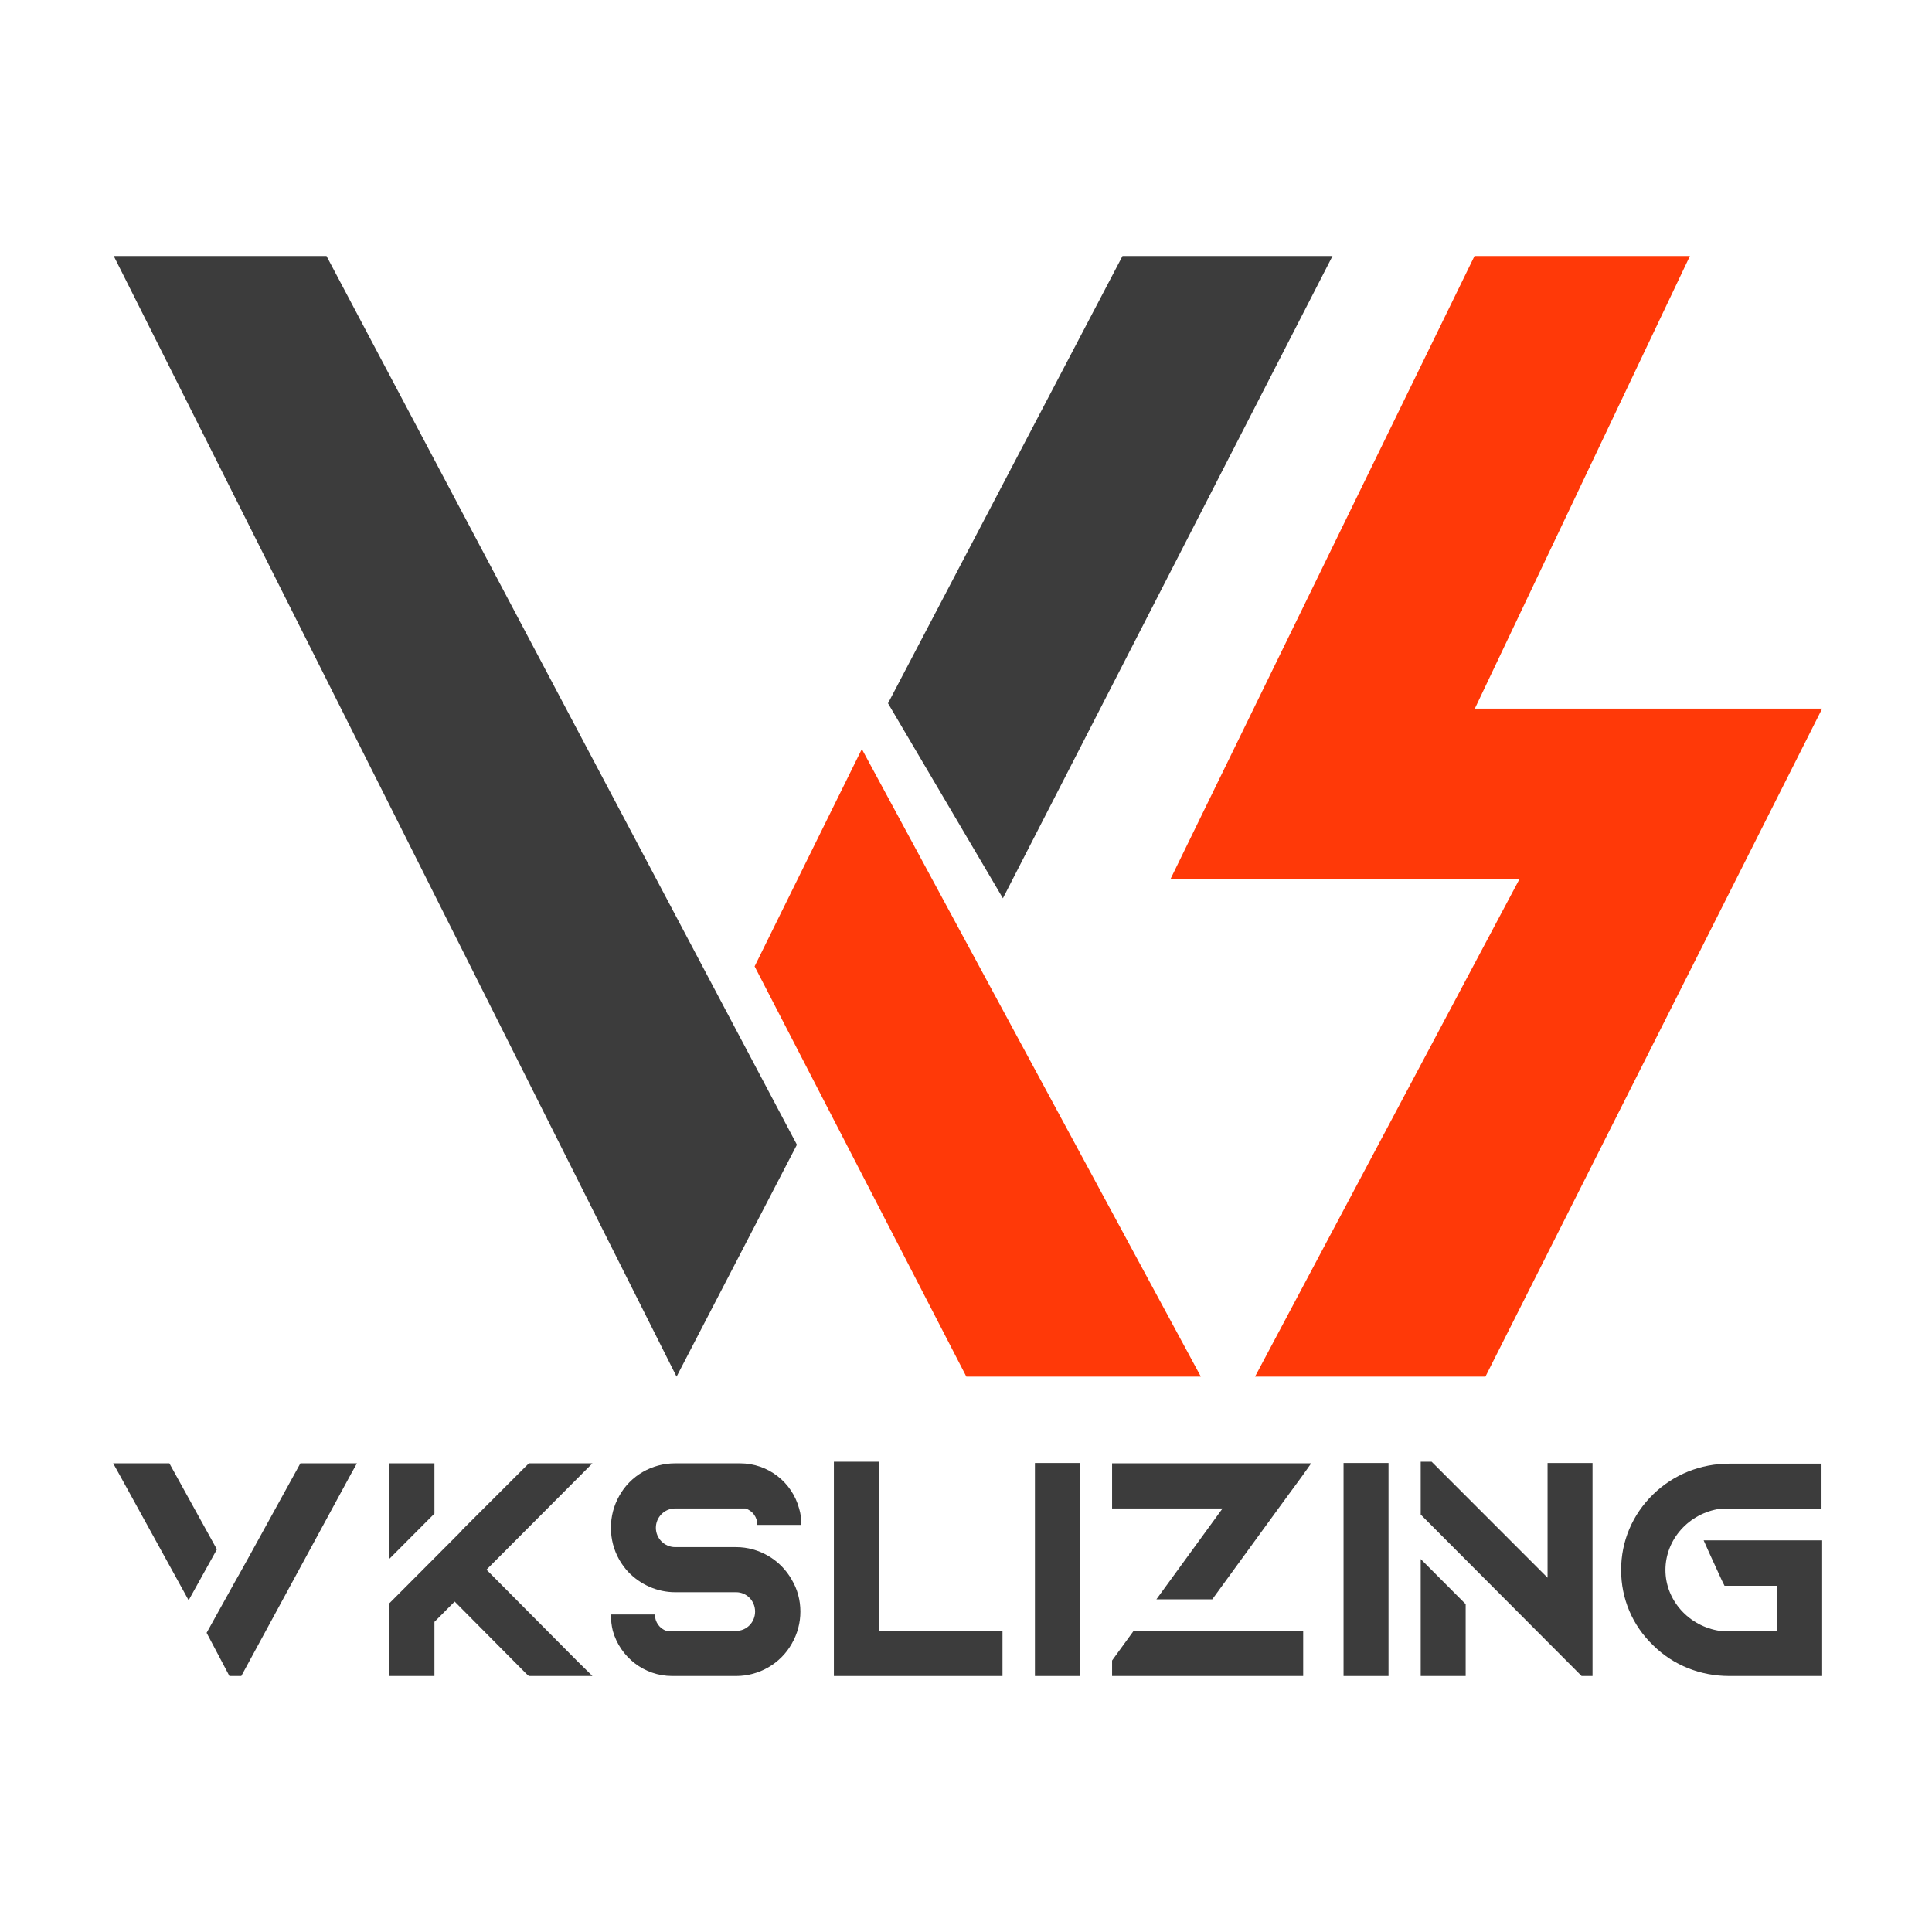
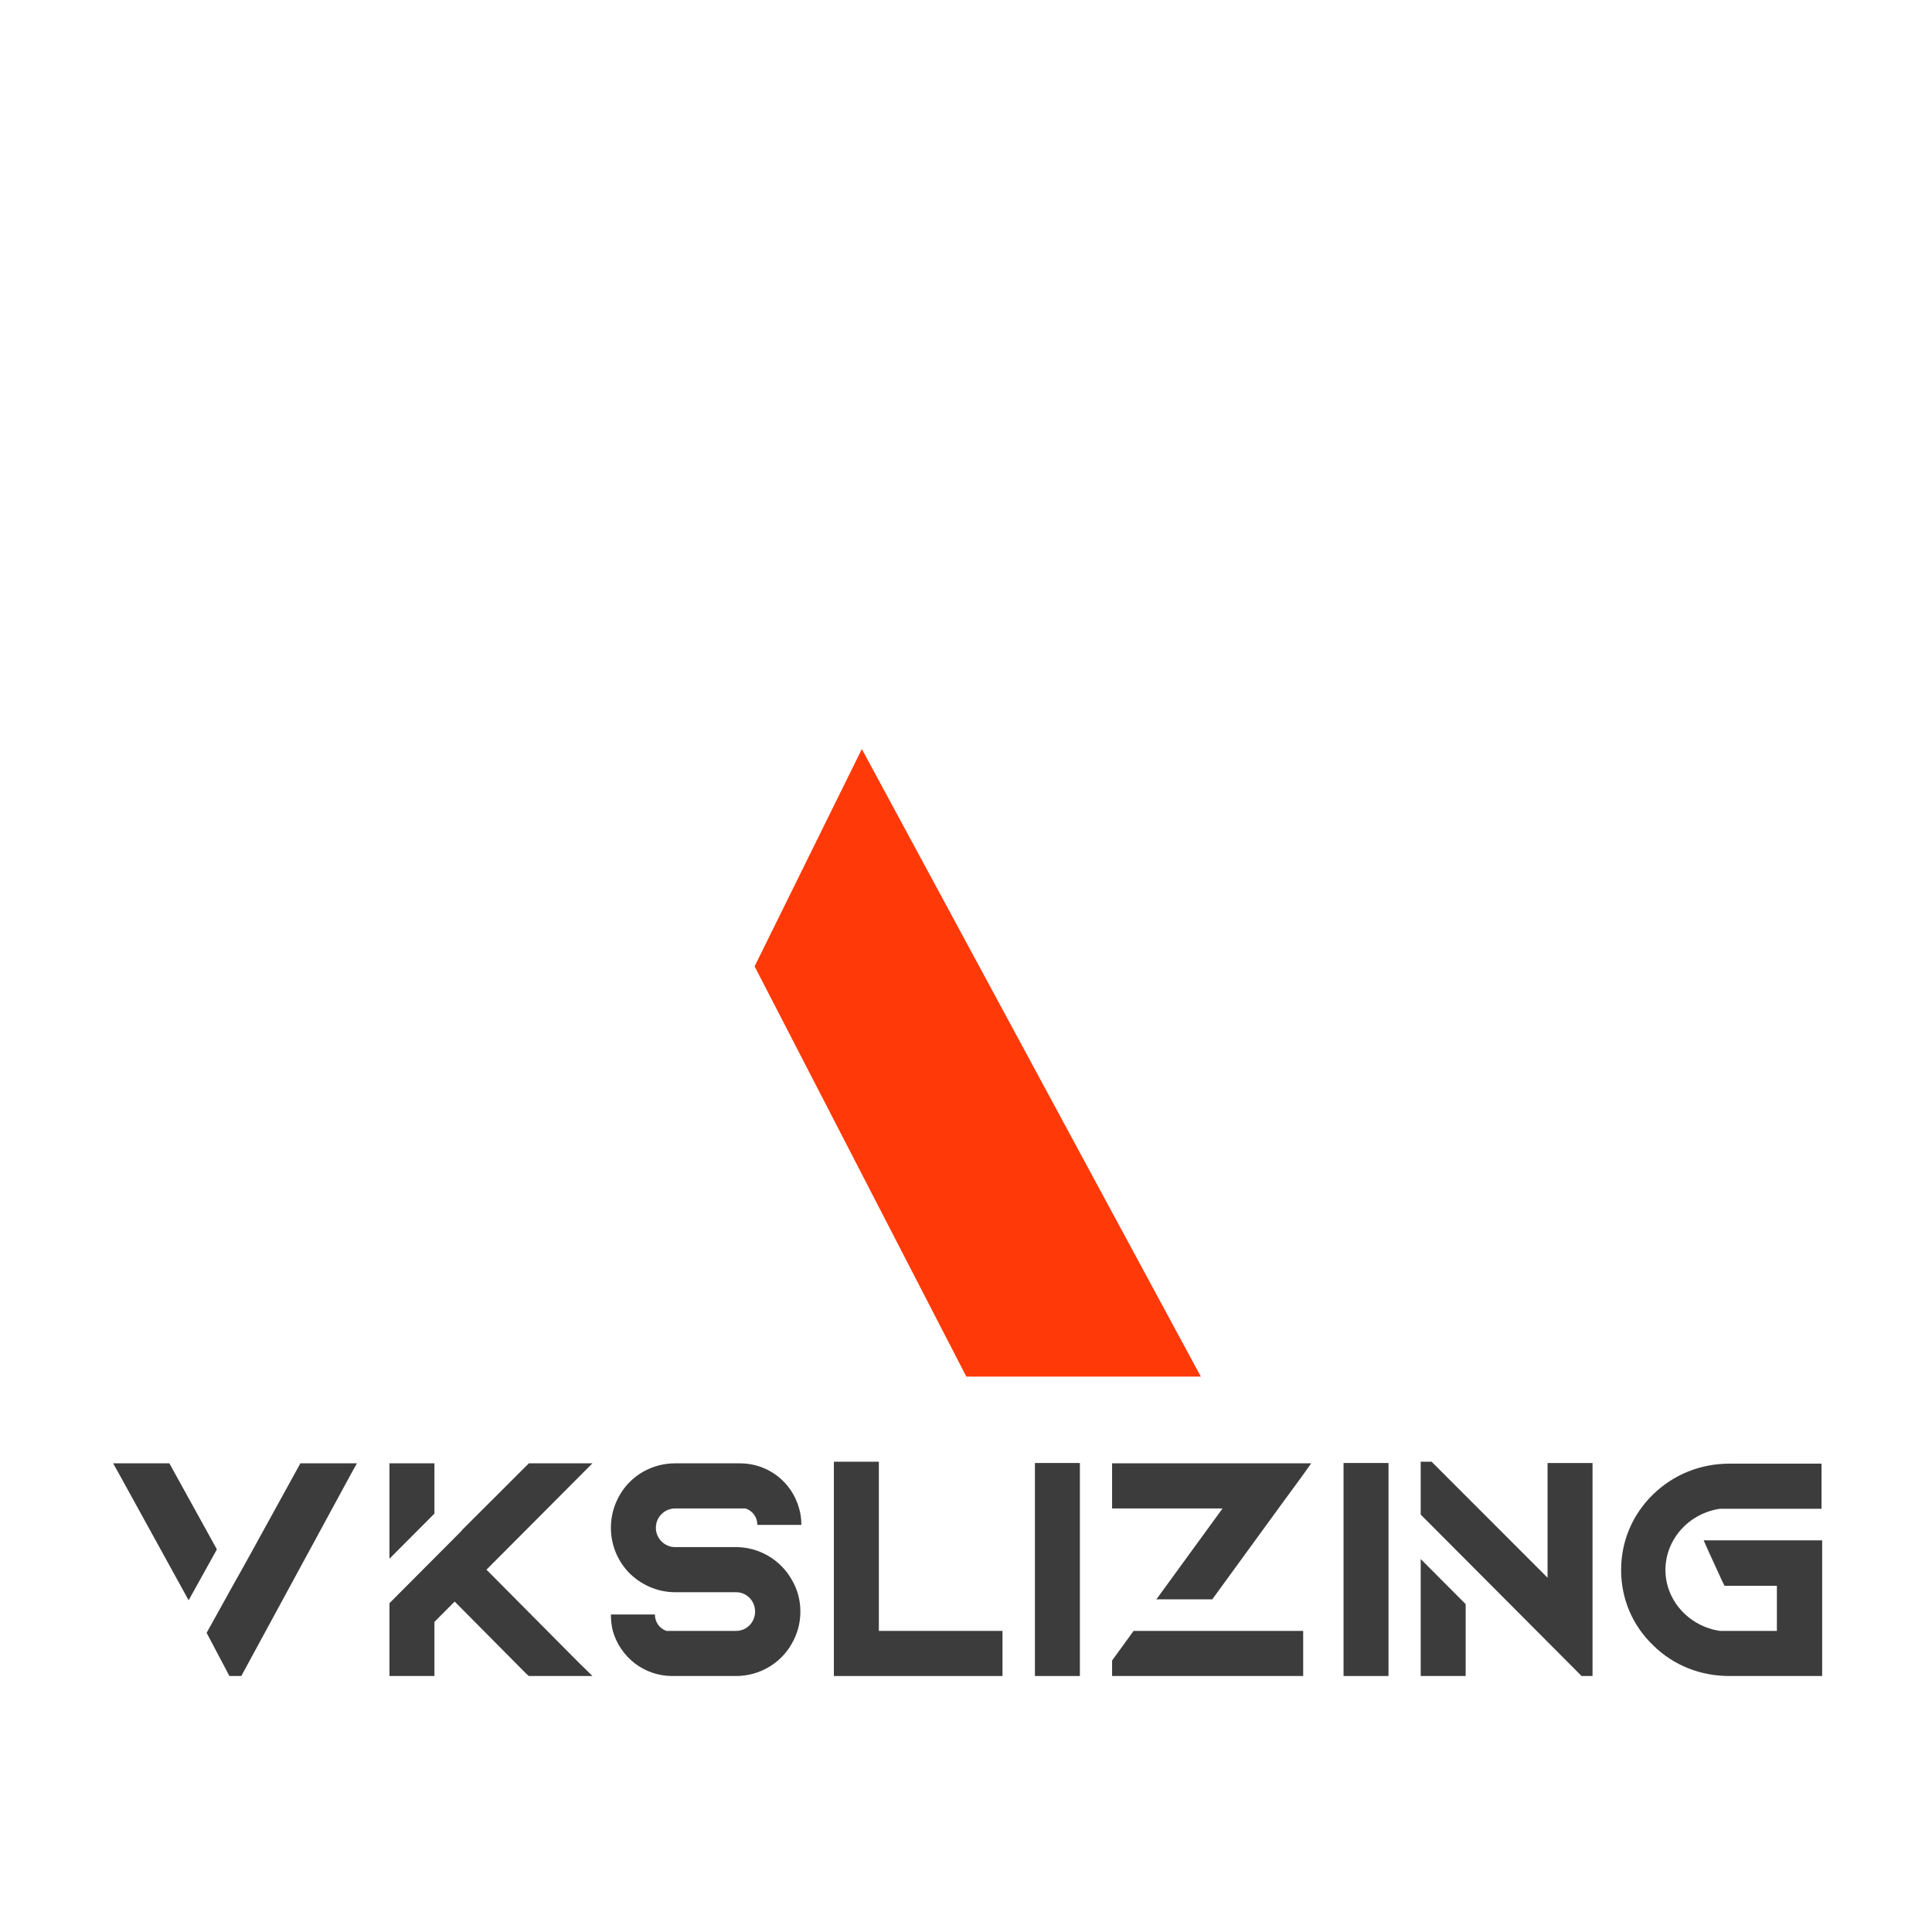
<svg xmlns="http://www.w3.org/2000/svg" width="400" height="400" viewBox="0 0 400 400" fill="none">
-   <path d="M67.597 53H23.549L140.075 285.018L164.994 237.005L67.597 53Z" fill="#3C3C3C" />
-   <path d="M232.403 53H275.886L207.641 185.978L183.853 145.611L232.403 53Z" fill="#3C3C3C" />
  <path d="M156.234 200.075L178.436 155.082L248.623 285.017H200.074L156.234 200.075Z" fill="#FF3908" />
-   <path d="M349.881 53H305.283L242.339 181.993H314.598L259.839 285.018H307.541L377.259 146.71H305.346L349.881 53Z" fill="#FF3908" />
  <path d="M352.723 318.912H377.259V347H358.043C352.058 347 346.473 344.798 342.284 340.662C337.962 336.525 335.634 330.988 335.634 325.05C335.634 319.112 337.962 313.574 342.284 309.371C346.473 305.301 352.058 303.033 358.043 303.033H377.126V312.373H356.114C349.664 313.307 344.81 318.712 344.81 325.05C344.81 331.321 349.664 336.726 356.114 337.66H367.884V328.319H357.045L356.513 327.252L353.854 321.447L352.723 318.912Z" fill="#3C3C3C" />
  <path d="M294.141 347V322.781L303.45 332.122V347H294.141ZM320.406 302.899H329.715V347H327.454L294.141 313.574V302.633H296.402L320.406 326.651V302.899Z" fill="#3C3C3C" />
  <path d="M278.167 302.899H287.476V347H278.167V302.899Z" fill="#3C3C3C" />
  <path d="M269.809 337.66V347H230.245V343.798L230.578 343.331L234.168 338.393L234.7 337.66H269.809ZM239.421 331.121L253.119 312.307H230.245V302.966H271.471L269.476 305.768L265.221 311.573L250.991 331.121H239.421Z" fill="#3C3C3C" />
  <path d="M214.271 302.899H223.58V347H214.271V302.899Z" fill="#3C3C3C" />
  <path d="M181.957 337.659H207.557V347H172.648V302.633H181.957V337.659Z" fill="#3C3C3C" />
  <path d="M152.412 320.313C157.133 320.313 161.588 322.915 163.916 327.051C165.112 329.053 165.711 331.321 165.711 333.656C165.711 335.992 165.112 338.26 163.916 340.328C161.588 344.465 157.133 347 152.412 347H139.18C133.329 347 128.408 343.064 126.879 337.66C126.613 336.592 126.48 335.458 126.48 334.257H135.589C135.589 335.858 136.587 337.192 137.983 337.66H152.412C154.606 337.66 156.335 335.858 156.335 333.656C156.335 331.455 154.606 329.653 152.412 329.653H139.778C136.055 329.653 132.531 328.052 130.004 325.383C129.339 324.649 128.741 323.849 128.209 322.915C127.078 320.913 126.48 318.645 126.48 316.31C126.48 313.975 127.078 311.706 128.209 309.705C130.536 305.501 134.991 302.966 139.778 302.966H153.21C159.062 302.966 163.982 306.902 165.445 312.307C165.777 313.374 165.91 314.508 165.91 315.709H156.801C156.801 314.108 155.803 312.774 154.34 312.307H139.778C137.584 312.307 135.789 314.108 135.789 316.31C135.789 318.511 137.584 320.313 139.778 320.313H152.412Z" fill="#3C3C3C" />
  <path d="M89.945 302.966V313.374L80.636 322.715V302.966H89.945ZM119.667 344.064L122.659 347H109.494L108.962 346.533L94.134 331.588L89.945 335.791V347H80.636V331.922L95.597 316.91V316.843L109.494 302.966H122.659L100.717 324.983L119.667 344.064Z" fill="#3C3C3C" />
  <path d="M44.906 320.78L39.054 331.321L24.692 305.235L23.428 302.966H35.065L44.906 320.78ZM62.194 302.966H73.897L72.633 305.235L49.959 347H47.499L42.778 338.06L48.629 327.518L49.76 325.517L51.688 322.047L61.861 303.567L62.194 302.966Z" fill="#3C3C3C" />
</svg>